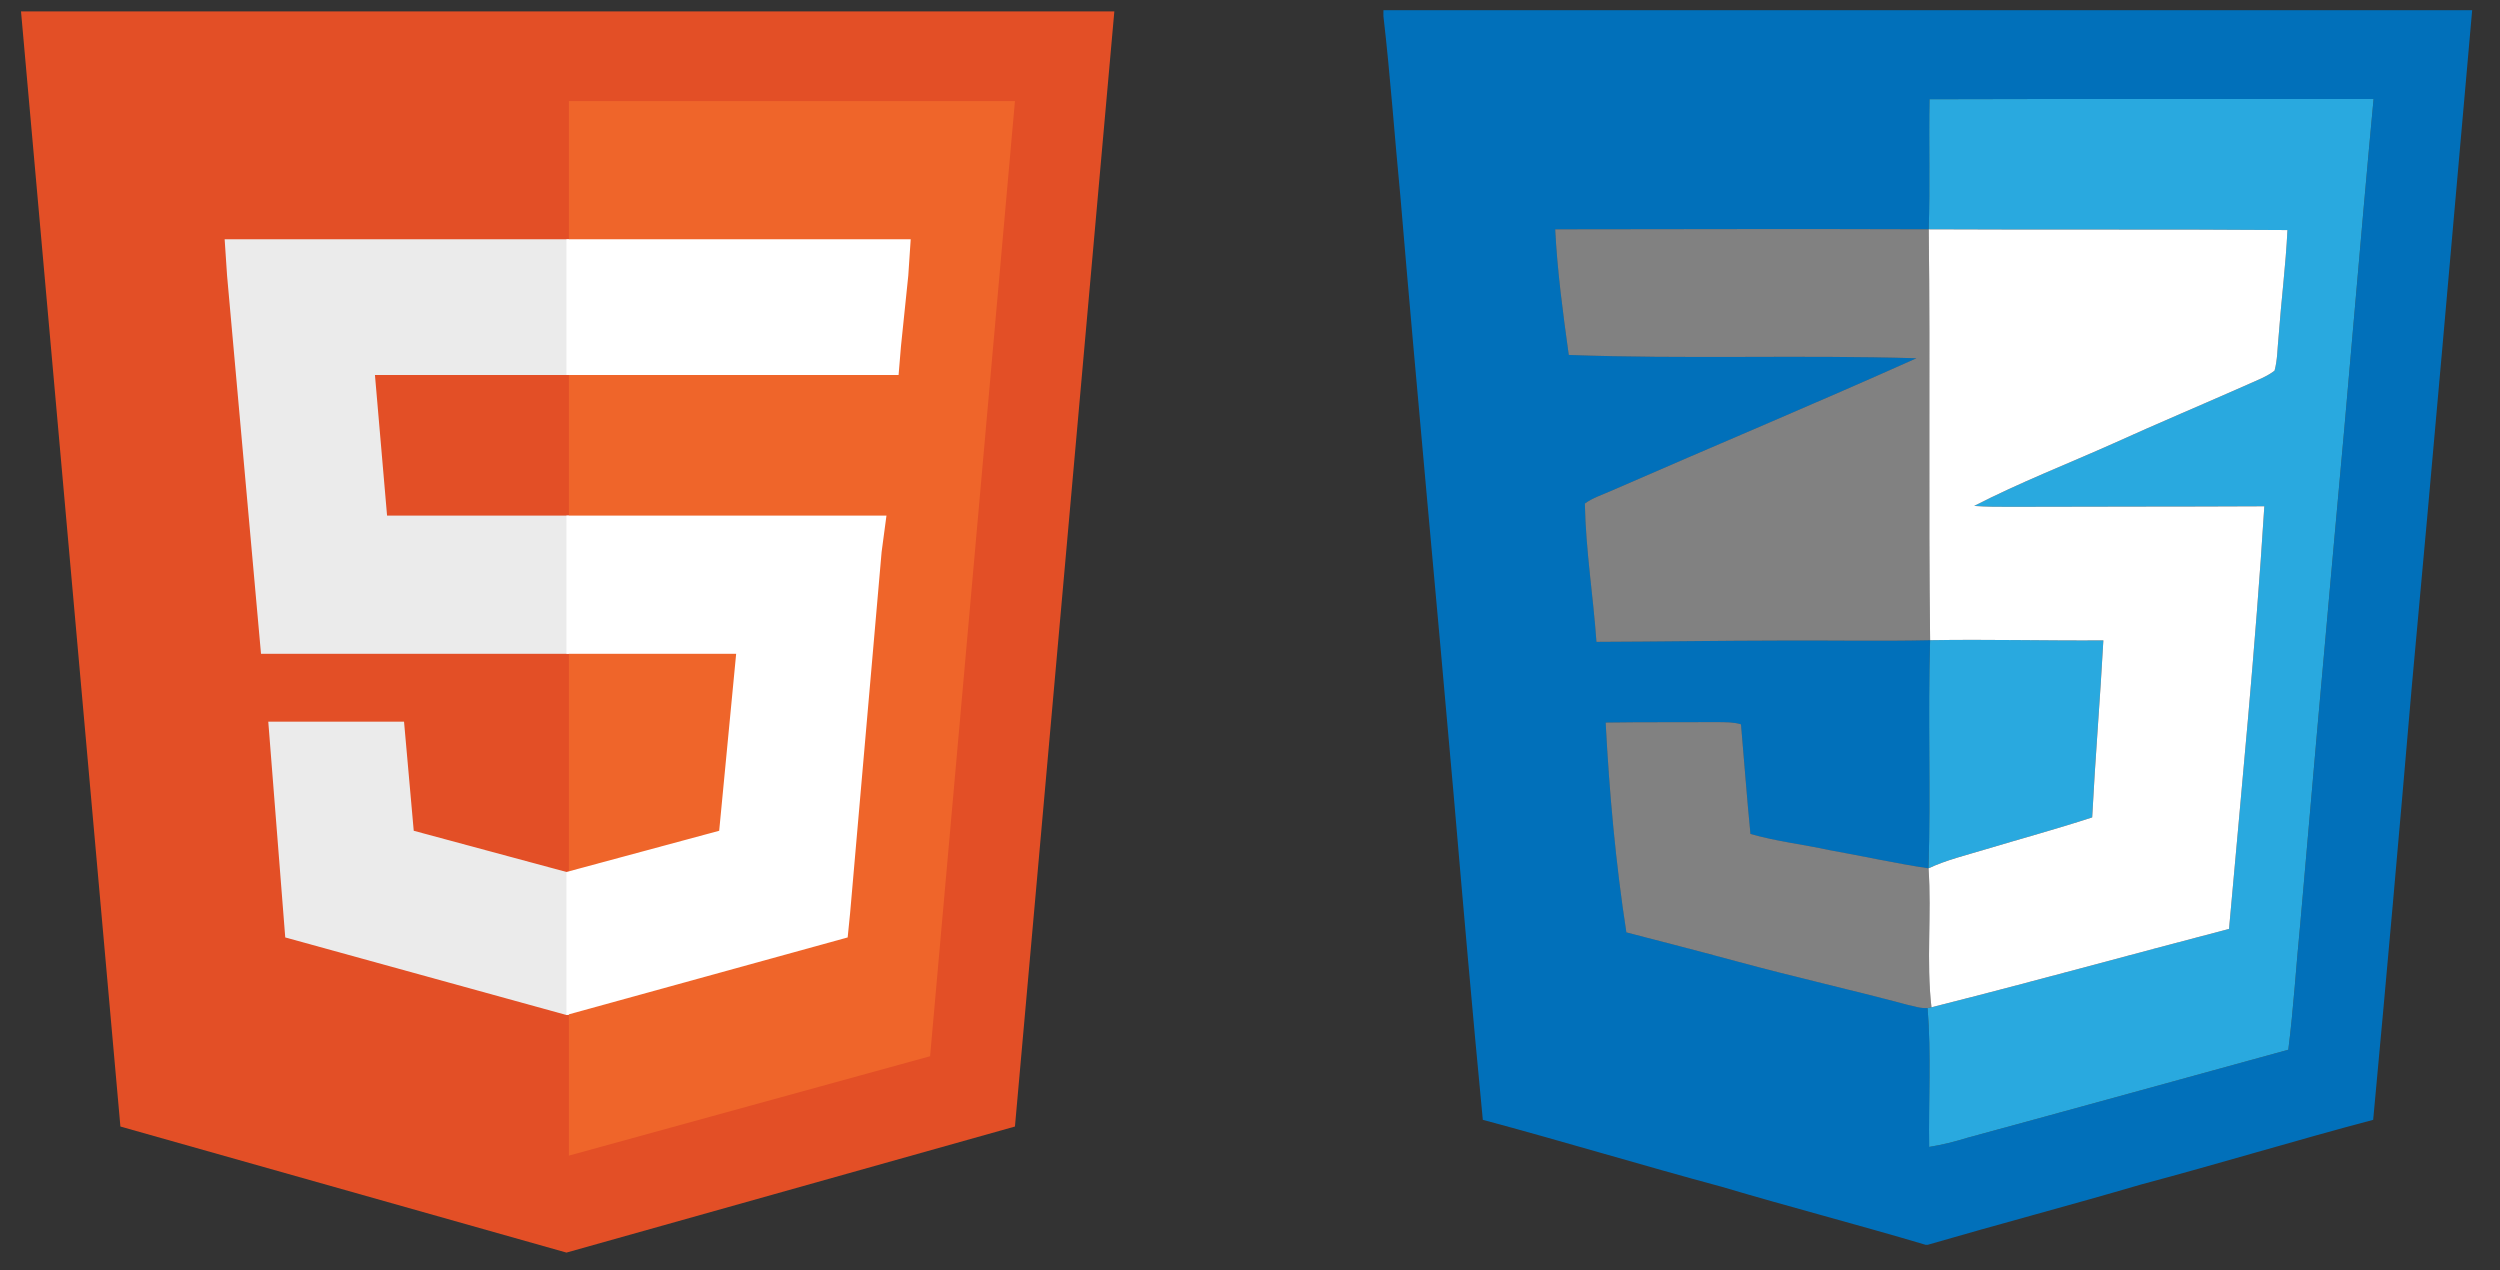
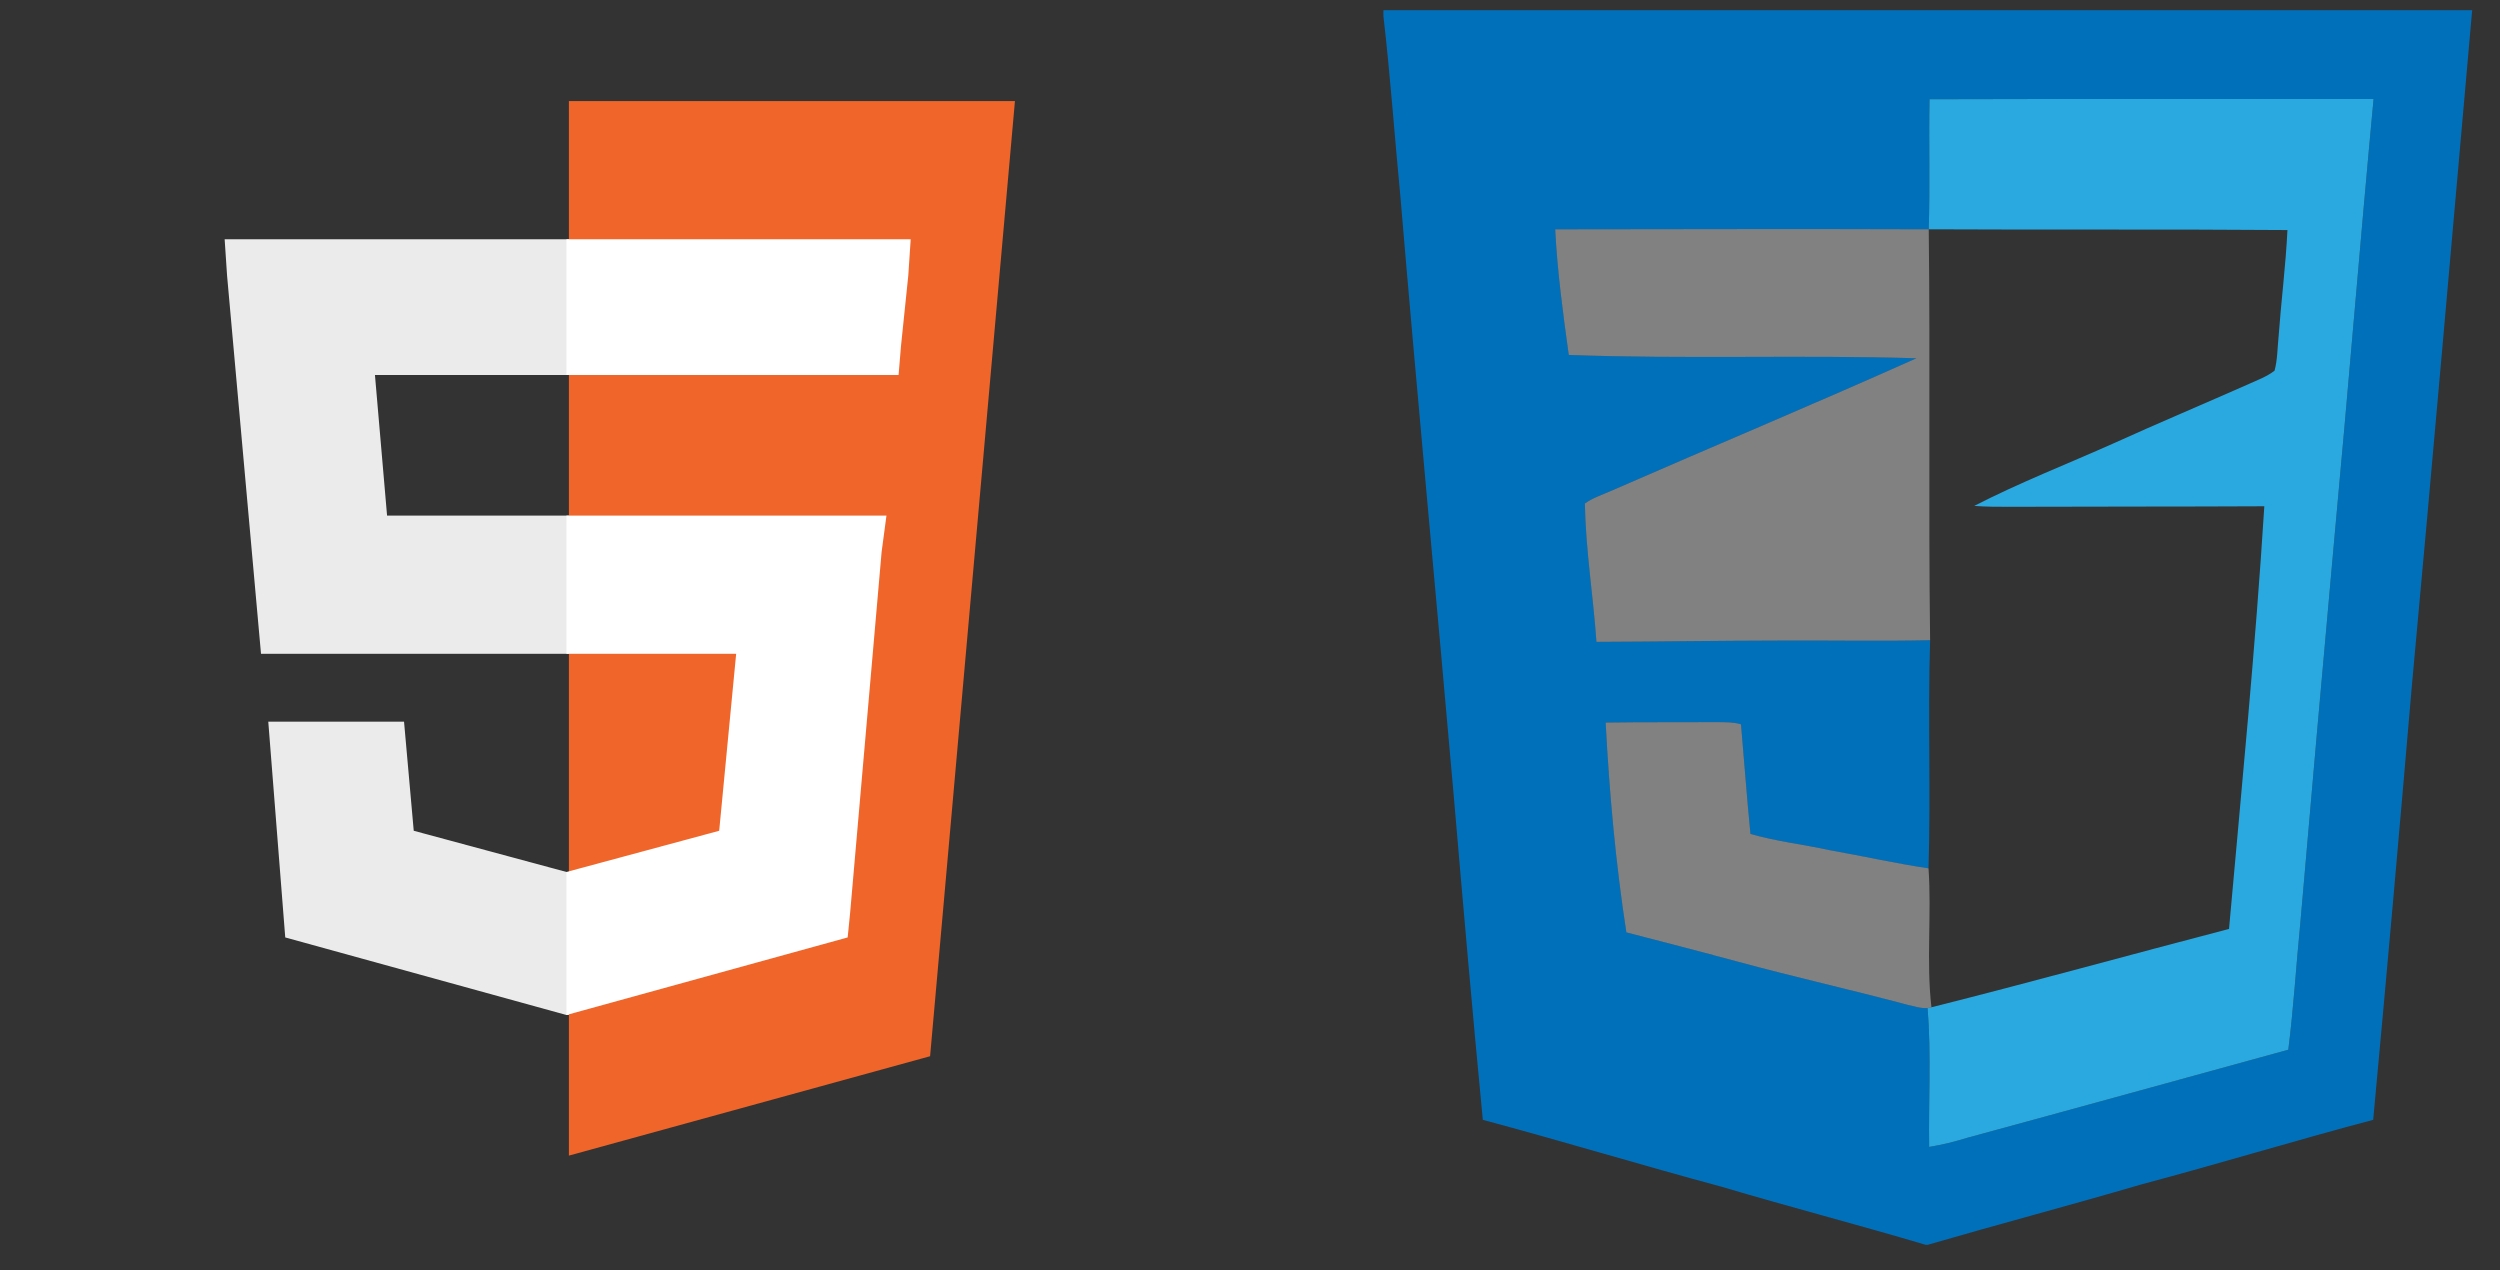
<svg xmlns="http://www.w3.org/2000/svg" id="Layer_1" x="0px" y="0px" width="1208.5px" height="614px" viewBox="0 -5.5 1208.5 614" xml:space="preserve">
  <rect x="0" y="-5.5" width="1208.5" height="614" fill="#333333" stroke="none" />
  <g>
    <title>HTML5 Logo Badge</title>
-     <path fill="#E34F26" d="M58.203,539.063L10.156,0h528.516l-48.047,539.063L273.828,600" />
    <path fill="#EF652A" d="M275,553.125l174.609-48.047l41.016-461.719H275" />
    <path fill="#EBEBEB" d="M275,243.75h-87.891l-5.859-67.969H275v-65.625h-1.172H108.594l1.172,17.578l16.406,182.813H275V243.75z    M275,416.016h-1.172L200,396.094l-4.688-52.734h-35.156h-30.469l8.203,104.297l135.938,37.5H275V416.016z" />
    <path fill="#FFFFFF" d="M273.828,243.75v66.797h82.031l-8.203,85.547l-73.828,19.922v69.141l135.938-37.5l1.172-11.719   l15.234-174.609l2.344-17.578h-18.75H273.828z M273.828,110.156v41.016v24.609l0,0h160.547l0,0l0,0l1.172-14.063l3.516-33.984   l1.172-17.578H273.828z" />
  </g>
  <g>
    <g id="_x23_0170baff">
      <path fill="#0170BA" d="M668.75-0.579c175.437-0.015,350.858-0.031,526.295,0c-9.655,109.109-19.157,218.218-29.215,327.297    c-5.974,69.715-12.134,139.432-18.634,209.1c-37.437,9.918-74.504,21.221-111.927,31.186    c-34.373,10.088-69.022,19.219-103.411,29.23h-1.017c-32.726-9.734-65.771-18.295-98.496-28.029    c-38.624-10.41-76.909-22.021-115.548-32.387c-5.036-52.221-9.577-104.473-14.06-156.725    c-8.455-96.542-17.65-193.024-25.78-289.582c-2.818-29.061-4.837-58.212-8.208-87.21V-0.579 M932.722,42.465    c-0.37,20.959,0.276,41.934-0.37,62.878c-60.183-0.216-120.382-0.046-180.565,0.015c1.032,20.344,3.757,40.549,6.561,60.723    c55.995,2.079,112.066-0.078,168.062,1.602c-48.988,21.976-98.577,42.673-147.78,64.188c-4.22,1.878-8.731,3.295-12.503,6.037    c0.415,22.345,4.019,44.567,5.605,66.867c29.845-0.109,59.675-0.586,89.52-0.633c23.915-0.123,47.849,0.355,71.764-0.168    c-1.14,36.744,0.354,73.533-0.771,110.279c-16.092-2.387-31.984-5.975-48.017-8.826c-12.644-2.756-25.595-4.188-38.053-7.805    c-1.771-17.635-3.004-35.33-4.574-52.979c-3.603-1.107-7.423-1-11.149-1.061c-18.08,0.105-36.175-0.063-54.271,0.215    c1.771,33.926,4.822,67.807,10.011,101.408c17.833,4.65,35.696,9.211,53.499,14.061c27.273,7.422,54.888,13.598,82.206,20.898    c3.249,0.691,6.529,1.895,9.903,1.615c1.816,22.314,0.414,44.77,0.753,67.146c6.3-1.018,12.49-2.572,18.572-4.453    c51.713-14.045,103.365-28.35,155.047-42.533c2.572-20.328,3.774-40.795,5.808-61.17c5.373-61.939,10.795-123.877,16.431-185.8    c6.605-70.841,12.32-141.757,18.973-212.598C1075.818,42.434,1004.27,42.233,932.722,42.465z" />
    </g>
    <g id="_x23_29a9dfff">
      <path fill="#29A9DF" d="M932.722,42.465c71.548-0.231,143.097-0.031,214.66-0.093c-6.652,70.84-12.367,141.757-18.973,212.598    c-5.636,61.923-11.058,123.86-16.431,185.8c-2.033,20.375-3.235,40.842-5.808,61.17c-51.682,14.184-103.334,28.488-155.047,42.533    c-6.082,1.881-12.272,3.436-18.572,4.453c-0.339-22.377,1.063-44.832-0.753-67.146c0.46-0.09,1.4-0.277,1.861-0.367    c48.095-12.076,95.864-25.365,143.852-37.871c6.068-68.066,12.799-136.104,17.063-204.311    c-40.81,0.216-81.636,0.093-122.445,0.261c-5.943,0.032-11.891,0-17.803-0.43c21.961-11.303,45.062-20.266,67.605-30.354    c21.639-9.809,43.535-19.003,65.251-28.628c4.188-1.925,8.654-3.527,12.336-6.391c1.447-5.313,1.368-10.872,1.94-16.309    c1.247-17.248,3.465-34.404,4.296-51.667c-57.796-0.462-115.593-0.062-173.404-0.37C932.998,84.399,932.352,63.424,932.722,42.465    z" />
-       <path fill="#29A9DF" d="M933.014,303.973c27.906-0.479,55.825,0.277,83.746,0.09c-1.555,28.537-3.929,57.027-5.404,85.564    c-17.112,5.59-34.482,10.318-51.73,15.492c-9.193,2.803-18.636,5.021-27.382,9.133    C933.368,377.506,931.874,340.717,933.014,303.973z" />
    </g>
    <g id="_x23_cfcfcfff" opacity="0.5">
      <path fill="#CFCFCF" d="M751.786,105.358c60.184-0.062,120.383-0.231,180.565-0.015c0.785,66.22-0.199,132.44,0.662,198.63    c-23.915,0.523-47.849,0.045-71.764,0.168c-29.845,0.047-59.675,0.523-89.52,0.633c-1.587-22.3-5.19-44.522-5.605-66.867    c3.771-2.741,8.283-4.158,12.503-6.037c49.203-21.514,98.792-42.212,147.78-64.188c-55.995-1.679-112.066,0.477-168.062-1.602    C755.543,145.907,752.818,125.702,751.786,105.358z" />
      <path fill="#CFCFCF" d="M776.18,343.797c18.096-0.277,36.19-0.109,54.271-0.215c3.727,0.061,7.547-0.047,11.149,1.061    c1.57,17.648,2.804,35.344,4.574,52.979c12.458,3.617,25.409,5.049,38.053,7.805c16.032,2.852,31.925,6.439,48.017,8.826    c1.541,22.359-1.154,44.875,1.417,67.16c-0.461,0.09-1.401,0.277-1.861,0.367c-3.374,0.279-6.654-0.924-9.903-1.615    c-27.318-7.301-54.933-13.477-82.206-20.898c-17.803-4.85-35.666-9.41-53.499-14.061    C781.002,411.604,777.951,377.723,776.18,343.797z" />
    </g>
    <g id="_x23_ffffffff">
-       <path fill="#FFFFFF" d="M932.352,105.343c57.812,0.308,115.608-0.092,173.404,0.37c-0.831,17.263-3.049,34.419-4.296,51.667    c-0.572,5.437-0.493,10.996-1.94,16.309c-3.682,2.864-8.147,4.466-12.336,6.391c-21.716,9.625-43.612,18.819-65.251,28.628    c-22.544,10.087-45.645,19.051-67.605,30.354c5.912,0.43,11.859,0.462,17.803,0.43c40.81-0.168,81.636-0.045,122.445-0.261    c-4.265,68.208-10.995,136.245-17.063,204.311c-47.987,12.506-95.757,25.795-143.852,37.871    c-2.571-22.285,0.124-44.801-1.417-67.16c8.746-4.111,18.188-6.33,27.382-9.133c17.248-5.174,34.618-9.902,51.73-15.492    c1.476-28.537,3.85-57.027,5.404-85.564c-27.921,0.188-55.84-0.568-83.746-0.09C932.152,237.783,933.137,171.563,932.352,105.343z    " />
-     </g>
+       </g>
  </g>
</svg>